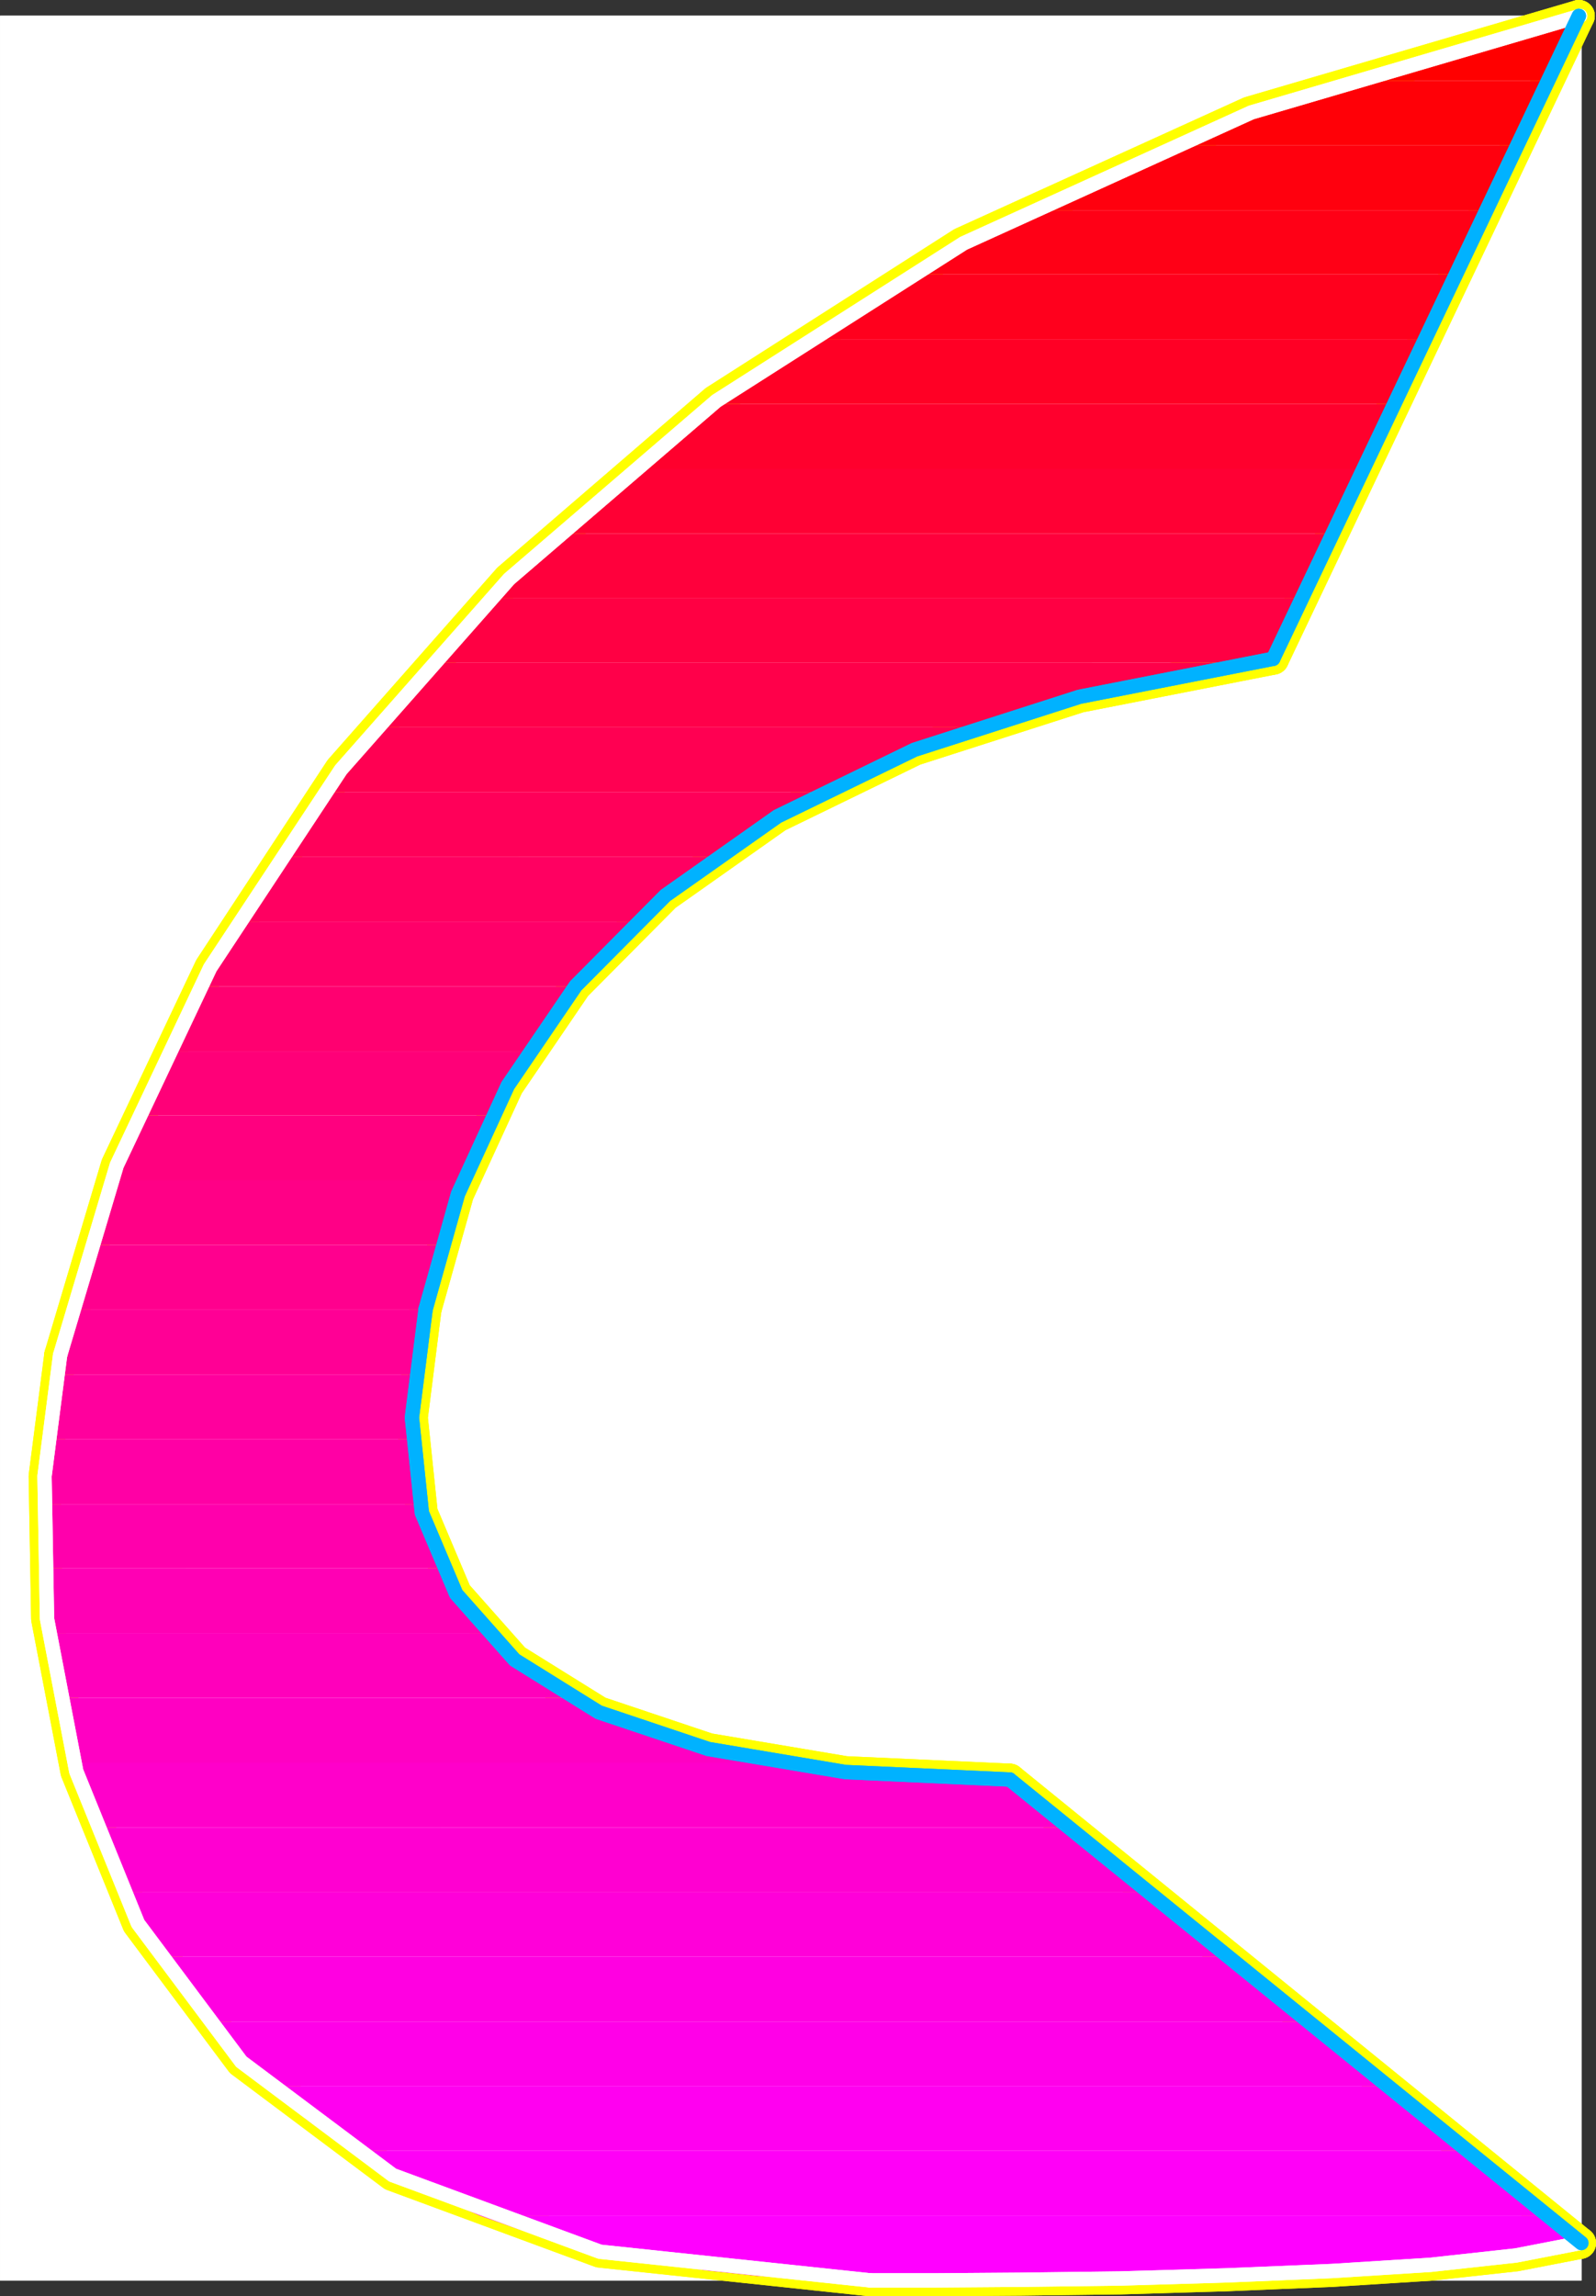
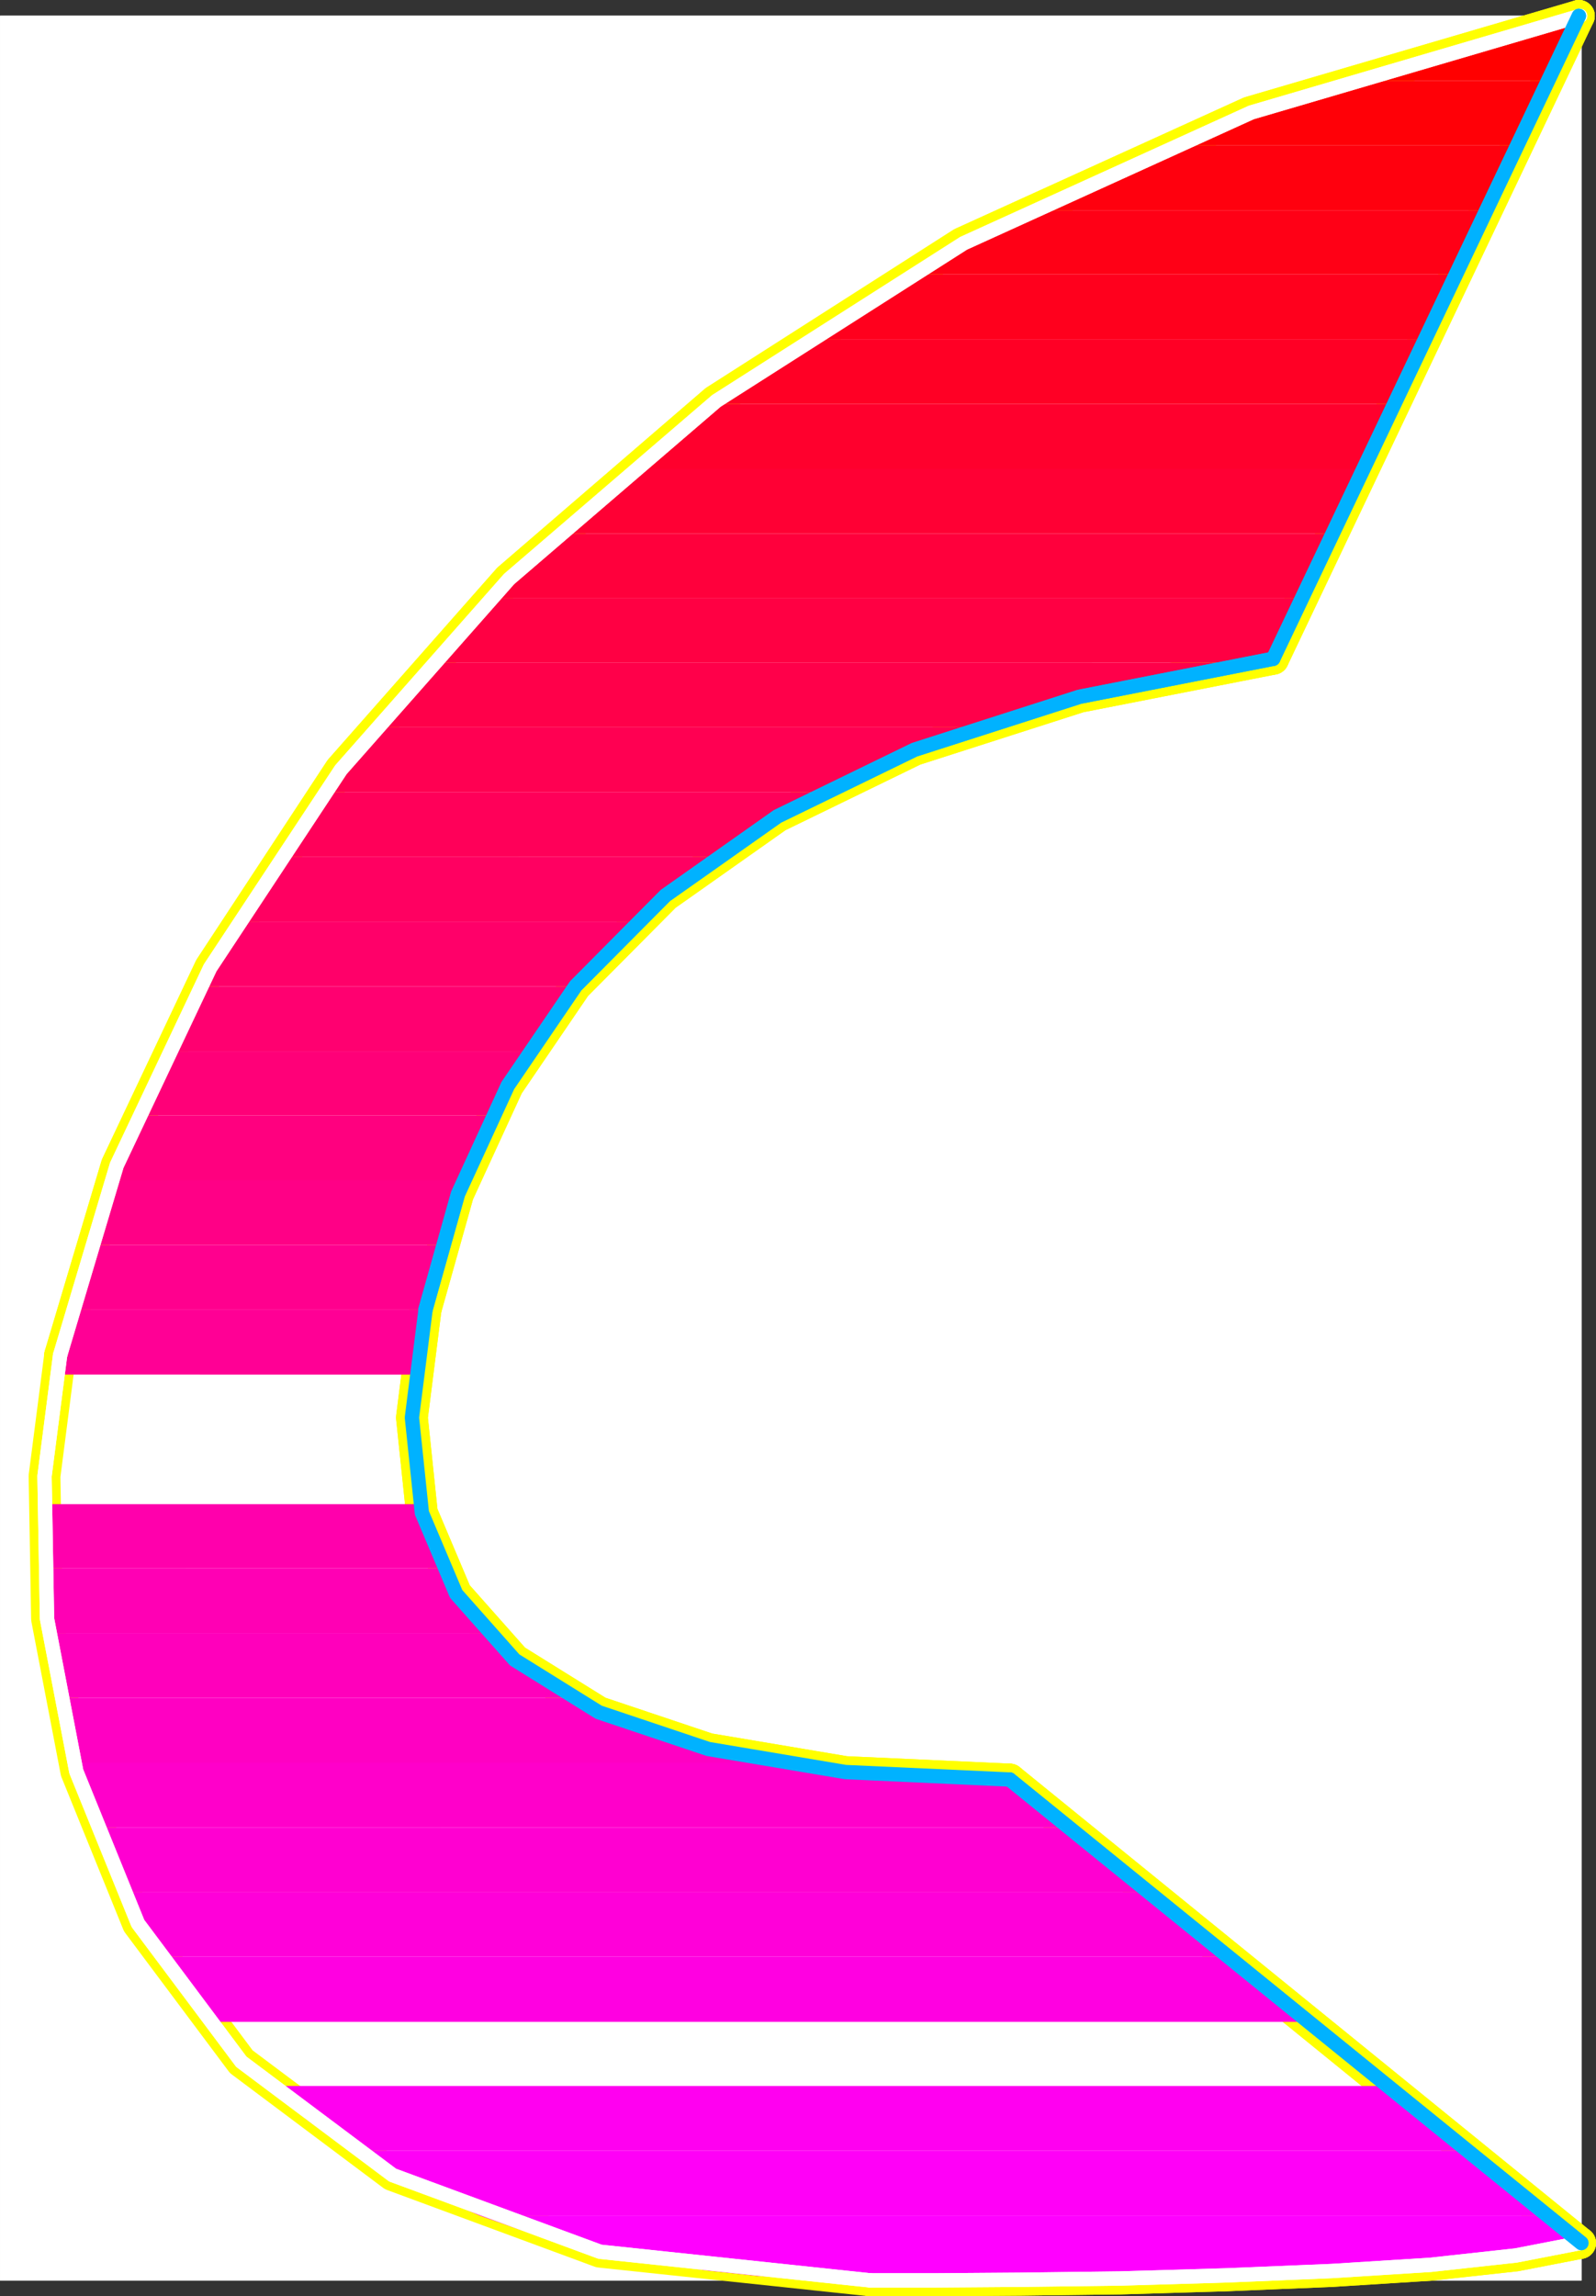
<svg xmlns="http://www.w3.org/2000/svg" xmlns:ns1="http://sodipodi.sourceforge.net/DTD/sodipodi-0.dtd" xmlns:ns2="http://www.inkscape.org/namespaces/inkscape" version="1.0" width="109.578mm" height="157.592mm" id="svg64" ns1:docname="Sleek Italic C.wmf">
  <rect width="100%" height="100%" fill="#333333" stroke="none" />
  <ns1:namedview id="namedview64" pagecolor="#ffffff" bordercolor="#000000" borderopacity="0.25" ns2:showpageshadow="2" ns2:pageopacity="0.0" ns2:pagecheckerboard="0" ns2:deskcolor="#d1d1d1" ns2:document-units="mm" />
  <defs id="defs1">
    <pattern id="WMFhbasepattern" patternUnits="userSpaceOnUse" width="6" height="6" x="0" y="0" />
  </defs>
  <path style="fill:#ffffff;fill-opacity:1;fill-rule:evenodd;stroke:#ffffff;stroke-width:0.162px;stroke-linecap:round;stroke-linejoin:round;stroke-miterlimit:4;stroke-dasharray:none;stroke-opacity:1" d="M 0.081,4.121 V 591.504 H 410.356 V 4.121 v 0 z" id="path1" />
  <path style="fill:none;stroke:#ffff00;stroke-width:8.241px;stroke-linecap:round;stroke-linejoin:round;stroke-miterlimit:4;stroke-dasharray:none;stroke-opacity:1" d="M 410.032,581.809 262.017,461.585" id="path2" />
  <path style="fill:none;stroke:#ffff00;stroke-width:8.241px;stroke-linecap:round;stroke-linejoin:round;stroke-miterlimit:4;stroke-dasharray:none;stroke-opacity:1" d="M 410.032,581.809 262.017,461.585" id="path3" />
  <path style="fill:none;stroke:#ffff00;stroke-width:8.241px;stroke-linecap:round;stroke-linejoin:round;stroke-miterlimit:4;stroke-dasharray:none;stroke-opacity:1" d="m 262.017,461.585 -42.66,-1.939 -35.55,-5.979 -28.44,-9.534 -21.815,-13.574 -15.189,-17.129 -8.887,-21.007 -2.585,-24.723 3.555,-28.117" id="path4" />
  <path style="fill:none;stroke:#ffff00;stroke-width:8.241px;stroke-linecap:round;stroke-linejoin:round;stroke-miterlimit:4;stroke-dasharray:none;stroke-opacity:1" d="m 262.017,461.585 -42.66,-1.939 -35.55,-5.979 -28.44,-9.534 -21.815,-13.574 -15.189,-17.129 -8.887,-21.007 -2.585,-24.723 3.555,-28.117" id="path5" />
  <path style="fill:none;stroke:#ffff00;stroke-width:8.241px;stroke-linecap:round;stroke-linejoin:round;stroke-miterlimit:4;stroke-dasharray:none;stroke-opacity:1" d="m 110.446,339.584 8.403,-29.894 12.927,-28.117 17.613,-25.855 23.269,-23.431 29.086,-20.522 35.55,-17.29 42.821,-13.735 50.254,-9.857" id="path6" />
  <path style="fill:none;stroke:#ffff00;stroke-width:8.241px;stroke-linecap:round;stroke-linejoin:round;stroke-miterlimit:4;stroke-dasharray:none;stroke-opacity:1" d="m 110.446,339.584 8.403,-29.894 12.927,-28.117 17.613,-25.855 23.269,-23.431 29.086,-20.522 35.55,-17.29 42.821,-13.735 50.254,-9.857" id="path7" />
  <path style="fill:none;stroke:#ffff00;stroke-width:8.241px;stroke-linecap:round;stroke-linejoin:round;stroke-miterlimit:4;stroke-dasharray:none;stroke-opacity:1" d="M 330.369,170.883 409.709,4.121" id="path8" />
  <path style="fill:none;stroke:#ffff00;stroke-width:8.241px;stroke-linecap:round;stroke-linejoin:round;stroke-miterlimit:4;stroke-dasharray:none;stroke-opacity:1" d="M 330.369,170.883 409.709,4.121" id="path9" />
  <path style="fill:none;stroke:#ffff00;stroke-width:8.241px;stroke-linecap:round;stroke-linejoin:round;stroke-miterlimit:4;stroke-dasharray:none;stroke-opacity:1" d="m 409.709,4.121 -85.481,25.047 -74.654,33.934 -63.989,40.883 -53.648,46.215 -43.629,49.447 -33.772,51.386 -24.238,51.224 -14.705,49.285" id="path10" />
  <path style="fill:none;stroke:#ffff00;stroke-width:8.241px;stroke-linecap:round;stroke-linejoin:round;stroke-miterlimit:4;stroke-dasharray:none;stroke-opacity:1" d="m 409.709,4.121 -85.481,25.047 -74.654,33.934 -63.989,40.883 -53.648,46.215 -43.629,49.447 -33.772,51.386 -24.238,51.224 -14.705,49.285" id="path11" />
-   <path style="fill:none;stroke:#ffff00;stroke-width:8.241px;stroke-linecap:round;stroke-linejoin:round;stroke-miterlimit:4;stroke-dasharray:none;stroke-opacity:1" d="m 15.593,351.541 -4.04,31.349 0.646,37.004 7.595,39.59 15.997,39.428 26.824,35.873 39.266,29.41 53.809,19.876 70.13,7.433" id="path12" />
  <path style="fill:none;stroke:#ffff00;stroke-width:8.241px;stroke-linecap:round;stroke-linejoin:round;stroke-miterlimit:4;stroke-dasharray:none;stroke-opacity:1" d="m 15.593,351.541 -4.04,31.349 0.646,37.004 7.595,39.59 15.997,39.428 26.824,35.873 39.266,29.41 53.809,19.876 70.13,7.433" id="path13" />
  <path style="fill:none;stroke:#ffff00;stroke-width:8.241px;stroke-linecap:round;stroke-linejoin:round;stroke-miterlimit:4;stroke-dasharray:none;stroke-opacity:1" d="m 225.821,591.504 h 16.805 l 22.138,-0.162 25.854,-0.323 27.47,-0.808 27.47,-1.131 25.693,-1.616 22.138,-2.424 16.644,-3.232" id="path14" />
  <path style="fill:none;stroke:#ffff00;stroke-width:8.241px;stroke-linecap:round;stroke-linejoin:round;stroke-miterlimit:4;stroke-dasharray:none;stroke-opacity:1" d="m 225.821,591.504 h 16.805 l 22.138,-0.162 25.854,-0.323 27.47,-0.808 27.47,-1.131 25.693,-1.616 22.138,-2.424 16.644,-3.232" id="path15" />
  <path style="fill:#ff0000;fill-opacity:1;fill-rule:evenodd;stroke:none" d="M 409.709,4.121 401.63,20.926 h -53.324 l 7.272,-2.424 7.433,-2.262 7.595,-2.262 7.595,-2.101 7.756,-2.101 7.756,-1.939 7.918,-1.939 z" id="path16" />
  <path style="fill:#ff0007;fill-opacity:1;fill-rule:evenodd;stroke:none" d="m 401.63,20.926 -7.918,16.805 h -90.813 l 5.494,-2.262 5.494,-2.262 5.656,-2.101 5.656,-2.262 5.656,-2.101 5.656,-1.939 5.817,-1.939 5.817,-1.939 z" id="path17" />
  <path style="fill:#ff000e;fill-opacity:1;fill-rule:evenodd;stroke:none" d="m 393.712,37.731 -7.918,16.805 H 266.38 l 4.363,-2.262 4.524,-2.262 4.524,-2.101 4.524,-2.101 4.524,-2.101 4.686,-2.101 4.686,-1.939 4.686,-1.939 z" id="path18" />
  <path style="fill:#ff0016;fill-opacity:1;fill-rule:evenodd;stroke:none" d="m 385.794,54.537 -8.079,16.644 H 235.355 l 3.717,-2.101 3.878,-2.101 3.717,-2.262 3.878,-2.101 3.878,-2.101 3.878,-1.939 4.04,-2.101 4.04,-1.939 z" id="path19" />
  <path style="fill:#ff001d;fill-opacity:1;fill-rule:evenodd;stroke:none" d="m 377.715,71.181 -7.918,16.805 H 208.369 l 3.232,-2.101 3.393,-2.101 3.232,-2.262 3.393,-2.101 3.393,-2.101 3.393,-1.939 3.393,-2.101 3.555,-2.101 z" id="path20" />
  <path style="fill:#ff0025;fill-opacity:1;fill-rule:evenodd;stroke:none" d="m 369.797,87.986 -8.079,16.805 H 184.616 l 2.909,-2.101 2.909,-2.262 2.909,-2.101 2.909,-2.101 3.07,-2.101 2.909,-1.939 3.07,-2.101 3.07,-2.101 z" id="path21" />
  <path style="fill:#ff002d;fill-opacity:1;fill-rule:evenodd;stroke:none" d="m 361.717,104.792 -7.918,16.805 H 163.447 l 2.424,-2.101 2.747,-2.262 2.585,-2.101 2.585,-2.101 2.747,-2.101 2.585,-1.939 2.747,-2.101 2.747,-2.101 z" id="path22" />
  <path style="fill:#ff0034;fill-opacity:1;fill-rule:evenodd;stroke:none" d="m 353.799,121.597 -7.918,16.805 H 144.218 l 2.424,-2.262 2.262,-2.101 2.424,-2.101 2.262,-2.101 2.424,-2.101 2.424,-1.939 2.424,-2.101 2.424,-2.101 z" id="path23" />
  <path style="fill:#ff003c;fill-opacity:1;fill-rule:evenodd;stroke:none" d="m 345.882,138.403 -8.079,16.805 H 126.928 l 2.101,-2.262 2.101,-2.101 2.101,-2.101 2.262,-2.101 2.101,-2.101 2.262,-2.101 2.101,-2.101 2.262,-1.939 z" id="path24" />
  <path style="fill:#ff0043;fill-opacity:1;fill-rule:evenodd;stroke:none" d="m 323.421,171.852 0.808,-0.162 h 0.97 l 0.808,-0.162 0.808,-0.162 0.97,-0.162 0.808,-0.162 h 0.97 l 0.808,-0.162 7.433,-15.674 H 126.928 l -1.939,1.939 -2.101,2.101 -1.939,2.101 -1.939,2.101 -1.939,2.101 -1.939,2.101 -1.939,2.101 -1.939,2.101 z" id="path25" />
  <path style="fill:#ff004a;fill-opacity:1;fill-rule:evenodd;stroke:none" d="m 323.421,171.852 -9.695,1.616 -9.534,1.778 -9.211,1.939 -8.887,2.101 -8.564,2.101 -8.403,2.262 -8.079,2.424 -7.918,2.585 H 97.034 l 1.616,-2.101 1.777,-2.101 1.777,-2.101 1.777,-2.101 1.777,-2.101 1.777,-2.101 1.939,-2.101 1.777,-2.101 z" id="path26" />
  <path style="fill:#ff0052;fill-opacity:1;fill-rule:evenodd;stroke:none" d="m 253.129,188.658 -5.494,1.939 -5.171,1.939 -5.171,2.101 -5.009,1.939 -5.009,2.262 -4.848,2.101 -4.686,2.262 -4.524,2.262 H 83.946 l 1.616,-2.101 1.616,-2.101 1.454,-2.101 1.616,-2.101 1.777,-2.101 1.616,-2.101 1.616,-2.101 1.777,-2.101 z" id="path27" />
  <path style="fill:#ff0059;fill-opacity:1;fill-rule:evenodd;stroke:none" d="m 213.217,205.463 -3.717,1.939 -3.717,2.101 -3.555,1.939 -3.393,2.101 -3.393,2.101 -3.393,2.262 -3.232,2.101 -3.232,2.262 H 72.15 l 1.454,-2.101 1.454,-2.101 1.454,-2.101 1.454,-2.101 1.454,-2.101 1.454,-2.101 1.616,-2.101 1.454,-2.101 z" id="path28" />
  <path style="fill:#ff0061;fill-opacity:1;fill-rule:evenodd;stroke:none" d="m 185.585,222.269 -2.747,1.939 -2.747,2.101 -2.585,2.101 -2.585,2.101 -2.585,2.101 -2.424,2.101 -2.424,2.101 -2.424,2.262 H 61.485 l 1.293,-2.101 1.293,-2.101 1.293,-2.101 1.293,-2.101 1.454,-2.101 1.293,-2.101 1.454,-2.101 1.293,-2.101 z" id="path29" />
  <path style="fill:#ff0069;fill-opacity:1;fill-rule:evenodd;stroke:none" d="m 165.063,239.074 -2.101,1.939 -2.101,2.101 -2.101,2.101 -1.939,2.101 -1.939,2.101 -1.939,2.101 -1.777,2.101 -1.777,2.262 H 51.951 l 1.131,-2.101 1.131,-2.101 1.131,-2.101 1.131,-2.101 1.293,-2.101 1.131,-2.101 1.293,-2.101 1.293,-2.101 z" id="path30" />
  <path style="fill:#ff0070;fill-opacity:1;fill-rule:evenodd;stroke:none" d="m 149.389,255.879 -1.777,1.939 -1.616,2.101 -1.454,2.101 -1.616,2.101 -1.454,2.101 -1.454,2.101 -1.454,2.101 -1.454,2.262 H 43.225 l 0.97,-2.262 1.131,-1.939 0.97,-2.101 1.131,-2.101 1.131,-2.101 1.131,-2.101 0.97,-2.101 1.293,-2.101 z" id="path31" />
  <path style="fill:#ff0078;fill-opacity:1;fill-rule:evenodd;stroke:none" d="m 137.108,272.685 -1.293,1.939 -1.293,2.101 -1.131,2.101 -1.293,2.101 -1.131,2.101 -1.131,2.101 -1.131,2.101 -1.131,2.101 H 35.63 l 0.808,-2.101 0.97,-2.101 0.97,-1.939 0.808,-2.262 0.97,-1.939 0.97,-2.101 1.131,-2.262 0.97,-1.939 z" id="path32" />
  <path style="fill:#ff007f;fill-opacity:1;fill-rule:evenodd;stroke:none" d="m 127.575,289.329 -0.97,2.101 -0.97,2.101 -0.97,2.101 -0.97,2.101 -0.97,2.101 -0.808,2.101 -0.97,2.101 -0.808,2.101 H 28.844 l 0.808,-2.101 0.808,-2.101 0.808,-2.101 0.808,-2.101 0.808,-2.101 0.97,-2.101 0.808,-2.101 0.97,-2.101 z" id="path33" />
  <path style="fill:#ff0086;fill-opacity:1;fill-rule:evenodd;stroke:none" d="m 120.142,306.134 -0.808,2.101 -0.646,2.101 -0.808,2.101 -0.646,2.101 -0.808,2.101 -0.646,2.101 -0.646,2.101 -0.646,2.101 H 23.188 l 0.646,-2.101 0.646,-2.101 0.646,-2.101 0.808,-2.101 0.646,-2.101 0.808,-2.101 0.646,-2.101 0.808,-2.101 z" id="path34" />
  <path style="fill:#ff008e;fill-opacity:1;fill-rule:evenodd;stroke:none" d="m 110.446,339.745 v 0 -0.162 0 0 0 0 0 l 0.323,-2.262 0.485,-1.939 0.485,-2.101 0.646,-2.101 0.485,-2.101 0.485,-2.101 0.646,-1.939 0.485,-2.101 H 23.188 l -0.808,2.101 -0.485,2.101 -0.646,2.101 -0.646,2.101 -0.646,2.101 -0.485,2.101 -0.646,2.101 -0.485,2.101 z" id="path35" />
  <path style="fill:#ff0095;fill-opacity:1;fill-rule:evenodd;stroke:none" d="m 110.446,339.745 -0.485,2.101 -0.485,2.262 -0.323,2.101 -0.323,2.101 -0.323,2.101 -0.323,1.939 -0.323,2.101 -0.162,2.101 H 14.624 l 0.162,-0.646 v -0.646 l 0.162,-0.646 0.162,-0.646 0.162,-0.646 0.162,-0.646 v -0.646 l 0.162,-0.485 0.323,-1.454 0.323,-1.454 0.323,-1.454 0.323,-1.454 0.323,-1.616 0.485,-1.454 0.323,-1.454 0.323,-1.454 z" id="path36" />
-   <path style="fill:#ff009d;fill-opacity:1;fill-rule:evenodd;stroke:none" d="m 107.699,356.551 -0.162,2.101 -0.323,2.262 v 2.101 l -0.162,2.101 -0.162,2.101 v 1.939 2.101 l 0.162,2.101 H 12.362 l 0.162,-2.262 0.323,-2.262 0.162,-2.101 0.323,-2.101 0.323,-2.101 0.323,-2.101 0.323,-1.939 0.323,-1.939 z" id="path37" />
-   <path style="fill:#ff00a5;fill-opacity:1;fill-rule:evenodd;stroke:none" d="m 107.053,373.356 v 2.101 l 0.162,2.101 0.162,2.262 0.323,2.101 0.162,2.101 0.323,2.101 0.485,1.939 0.323,2.101 H 11.23 v -2.262 l 0.162,-2.101 0.162,-2.262 v -2.101 l 0.162,-1.939 0.162,-2.101 0.162,-2.101 0.323,-1.939 z" id="path38" />
  <path style="fill:#ff00ac;fill-opacity:1;fill-rule:evenodd;stroke:none" d="m 108.992,390.162 0.485,2.101 0.646,2.262 0.646,2.101 0.646,2.101 0.808,2.101 0.808,2.101 0.808,1.939 0.97,1.939 H 11.392 l -0.162,-2.101 v -2.101 -2.101 l -0.162,-2.101 v -2.101 -2.101 l 0.162,-2.101 v -1.939 z" id="path39" />
  <path style="fill:#ff00b4;fill-opacity:1;fill-rule:evenodd;stroke:none" d="m 114.809,406.806 1.131,2.262 1.131,2.262 1.454,2.101 1.293,2.262 1.454,1.939 1.616,2.101 1.616,1.939 1.777,1.939 H 12.685 l -0.162,-2.101 -0.323,-2.101 -0.162,-2.101 -0.162,-2.101 -0.162,-2.101 -0.162,-2.101 -0.162,-2.101 v -2.101 z" id="path40" />
  <path style="fill:#ff00bb;fill-opacity:1;fill-rule:evenodd;stroke:none" d="m 126.282,423.611 2.262,2.424 2.424,2.262 2.585,2.262 2.585,2.101 2.909,2.101 2.909,1.939 3.07,1.939 3.232,1.778 H 15.27 l -0.485,-2.101 -0.323,-2.101 -0.323,-2.101 -0.323,-2.101 -0.323,-2.101 -0.323,-2.101 -0.323,-2.101 -0.162,-2.101 z" id="path41" />
  <path style="fill:#ff00c2;fill-opacity:1;fill-rule:evenodd;stroke:none" d="m 148.258,440.417 5.332,2.747 5.817,2.585 5.979,2.424 6.464,2.262 6.787,1.939 7.11,1.778 7.595,1.616 7.918,1.454 H 19.148 l -0.646,-2.101 -0.485,-2.101 -0.485,-2.101 -0.485,-2.101 -0.485,-2.101 -0.485,-2.101 -0.485,-2.101 -0.323,-2.101 z" id="path42" />
  <path style="fill:#ff00ca;fill-opacity:1;fill-rule:evenodd;stroke:none" d="m 277.368,474.027 -15.351,-12.443 -8.564,-0.162 -8.241,-0.162 -7.918,-0.323 -7.756,-0.485 -7.433,-0.646 -7.272,-0.808 -6.948,-0.808 -6.625,-0.97 H 19.148 l 0.485,2.101 0.646,2.101 0.646,2.101 0.646,2.101 0.646,2.101 0.808,2.101 0.646,2.101 0.808,2.101 z" id="path43" />
  <path style="fill:#ff00d1;fill-opacity:1;fill-rule:evenodd;stroke:none" d="m 277.368,474.027 20.522,16.805 H 31.591 l -0.97,-2.101 -0.97,-2.101 -0.97,-2.101 -0.808,-2.101 -0.97,-2.101 -0.808,-2.101 -0.808,-2.101 -0.808,-2.101 z" id="path44" />
  <path style="fill:#ff00d9;fill-opacity:1;fill-rule:evenodd;stroke:none" d="m 297.89,490.833 20.683,16.644 H 40.963 l -1.293,-1.939 -1.131,-2.101 -1.293,-2.101 -1.131,-2.101 -1.131,-2.101 -1.131,-2.101 -1.131,-2.101 -1.131,-2.101 z" id="path45" />
  <path style="fill:#ff00e1;fill-opacity:1;fill-rule:evenodd;stroke:none" d="m 318.573,507.477 20.683,16.967 H 53.244 l -1.777,-2.101 -1.616,-2.101 -1.454,-2.101 -1.616,-2.101 -1.454,-2.101 -1.454,-2.101 -1.454,-2.101 -1.293,-2.262 z" id="path46" />
-   <path style="fill:#ff00e8;fill-opacity:1;fill-rule:evenodd;stroke:none" d="m 339.256,524.444 20.683,16.644 H 69.241 l -2.262,-1.939 -2.101,-2.101 -2.101,-2.101 -1.939,-1.939 -1.939,-2.262 -1.939,-2.101 -1.939,-2.101 -1.777,-2.101 z" id="path47" />
  <path style="fill:#ff00f0;fill-opacity:1;fill-rule:evenodd;stroke:none" d="m 359.94,541.088 20.683,16.805 H 91.217 l -3.07,-1.939 -2.909,-1.939 -2.747,-2.101 -2.909,-2.101 -2.585,-2.101 -2.747,-2.262 -2.585,-2.101 -2.424,-2.262 z" id="path48" />
  <path style="fill:#ff00f7;fill-opacity:1;fill-rule:evenodd;stroke:none" d="m 380.623,557.893 20.683,16.805 H 124.504 l -4.524,-1.939 -4.524,-1.778 -4.201,-2.101 -4.201,-1.939 -4.201,-2.262 -3.878,-2.101 -3.878,-2.262 -3.878,-2.424 z" id="path49" />
  <path style="fill:#ff00ff;fill-opacity:1;fill-rule:evenodd;stroke:none" d="m 401.307,574.699 8.726,7.11 -16.644,3.232 -22.138,2.424 -25.693,1.616 -27.47,1.131 -27.47,0.808 -25.854,0.323 -22.138,0.162 h -16.805 l -14.866,-0.323 -14.22,-0.808 -13.573,-1.454 -13.089,-1.939 -12.281,-2.424 -11.634,-2.909 -11.15,-3.232 -10.503,-3.717 z" id="path50" />
  <path style="fill:none;stroke:#ffffff;stroke-width:3.717px;stroke-linecap:round;stroke-linejoin:round;stroke-miterlimit:4;stroke-dasharray:none;stroke-opacity:1" d="m 410.032,4.121 -85.319,25.047 -74.654,33.934 -64.151,40.883 -53.809,46.215 -43.629,49.447 -33.934,51.386 -24.238,51.224 -14.705,49.285" id="path51" />
  <path style="fill:none;stroke:#ffffff;stroke-width:3.717px;stroke-linecap:round;stroke-linejoin:round;stroke-miterlimit:4;stroke-dasharray:none;stroke-opacity:1" d="m 410.032,4.121 -85.319,25.047 -74.654,33.934 -64.151,40.883 -53.809,46.215 -43.629,49.447 -33.934,51.386 -24.238,51.224 -14.705,49.285" id="path52" />
  <path style="fill:none;stroke:#ffffff;stroke-width:3.717px;stroke-linecap:round;stroke-linejoin:round;stroke-miterlimit:4;stroke-dasharray:none;stroke-opacity:1" d="m 15.593,351.541 -4.04,31.349 0.646,37.004 7.595,39.59 15.997,39.428 26.824,35.873 39.266,29.41 53.809,19.876 70.13,7.433" id="path53" />
  <path style="fill:none;stroke:#ffffff;stroke-width:3.717px;stroke-linecap:round;stroke-linejoin:round;stroke-miterlimit:4;stroke-dasharray:none;stroke-opacity:1" d="m 15.593,351.541 -4.04,31.349 0.646,37.004 7.595,39.59 15.997,39.428 26.824,35.873 39.266,29.41 53.809,19.876 70.13,7.433" id="path54" />
  <path style="fill:none;stroke:#ffffff;stroke-width:3.717px;stroke-linecap:round;stroke-linejoin:round;stroke-miterlimit:4;stroke-dasharray:none;stroke-opacity:1" d="m 225.821,591.504 h 16.805 l 22.138,-0.162 25.854,-0.323 27.47,-0.808 27.47,-1.131 25.693,-1.616 22.138,-2.424 16.644,-3.232" id="path55" />
  <path style="fill:none;stroke:#ffffff;stroke-width:3.717px;stroke-linecap:round;stroke-linejoin:round;stroke-miterlimit:4;stroke-dasharray:none;stroke-opacity:1" d="m 225.821,591.504 h 16.805 l 22.138,-0.162 25.854,-0.323 27.47,-0.808 27.47,-1.131 25.693,-1.616 22.138,-2.424 16.644,-3.232" id="path56" />
  <path style="fill:none;stroke:#00b2ff;stroke-width:3.717px;stroke-linecap:round;stroke-linejoin:round;stroke-miterlimit:4;stroke-dasharray:none;stroke-opacity:1" d="M 410.356,581.809 262.017,461.585" id="path57" />
  <path style="fill:none;stroke:#00b2ff;stroke-width:3.717px;stroke-linecap:round;stroke-linejoin:round;stroke-miterlimit:4;stroke-dasharray:none;stroke-opacity:1" d="M 410.356,581.809 262.017,461.585" id="path58" />
  <path style="fill:none;stroke:#00b2ff;stroke-width:3.717px;stroke-linecap:round;stroke-linejoin:round;stroke-miterlimit:4;stroke-dasharray:none;stroke-opacity:1" d="m 262.017,461.585 -42.66,-1.939 -35.55,-5.979 -28.44,-9.534 -21.815,-13.574 -15.189,-17.129 -8.887,-21.007 -2.585,-24.723 3.555,-28.117" id="path59" />
-   <path style="fill:none;stroke:#00b2ff;stroke-width:3.717px;stroke-linecap:round;stroke-linejoin:round;stroke-miterlimit:4;stroke-dasharray:none;stroke-opacity:1" d="m 262.017,461.585 -42.66,-1.939 -35.55,-5.979 -28.44,-9.534 -21.815,-13.574 -15.189,-17.129 -8.887,-21.007 -2.585,-24.723 3.555,-28.117" id="path60" />
  <path style="fill:none;stroke:#00b2ff;stroke-width:3.717px;stroke-linecap:round;stroke-linejoin:round;stroke-miterlimit:4;stroke-dasharray:none;stroke-opacity:1" d="m 110.446,339.584 8.403,-29.894 12.927,-28.117 17.613,-25.855 23.269,-23.431 29.086,-20.522 35.55,-17.29 42.821,-13.735 50.254,-9.857" id="path61" />
  <path style="fill:none;stroke:#00b2ff;stroke-width:3.717px;stroke-linecap:round;stroke-linejoin:round;stroke-miterlimit:4;stroke-dasharray:none;stroke-opacity:1" d="m 110.446,339.584 8.403,-29.894 12.927,-28.117 17.613,-25.855 23.269,-23.431 29.086,-20.522 35.55,-17.29 42.821,-13.735 50.254,-9.857" id="path62" />
  <path style="fill:none;stroke:#00b2ff;stroke-width:3.717px;stroke-linecap:round;stroke-linejoin:round;stroke-miterlimit:4;stroke-dasharray:none;stroke-opacity:1" d="M 330.369,170.883 409.709,4.121" id="path63" />
  <path style="fill:none;stroke:#00b2ff;stroke-width:3.717px;stroke-linecap:round;stroke-linejoin:round;stroke-miterlimit:4;stroke-dasharray:none;stroke-opacity:1" d="M 330.369,170.883 409.709,4.121" id="path64" />
</svg>